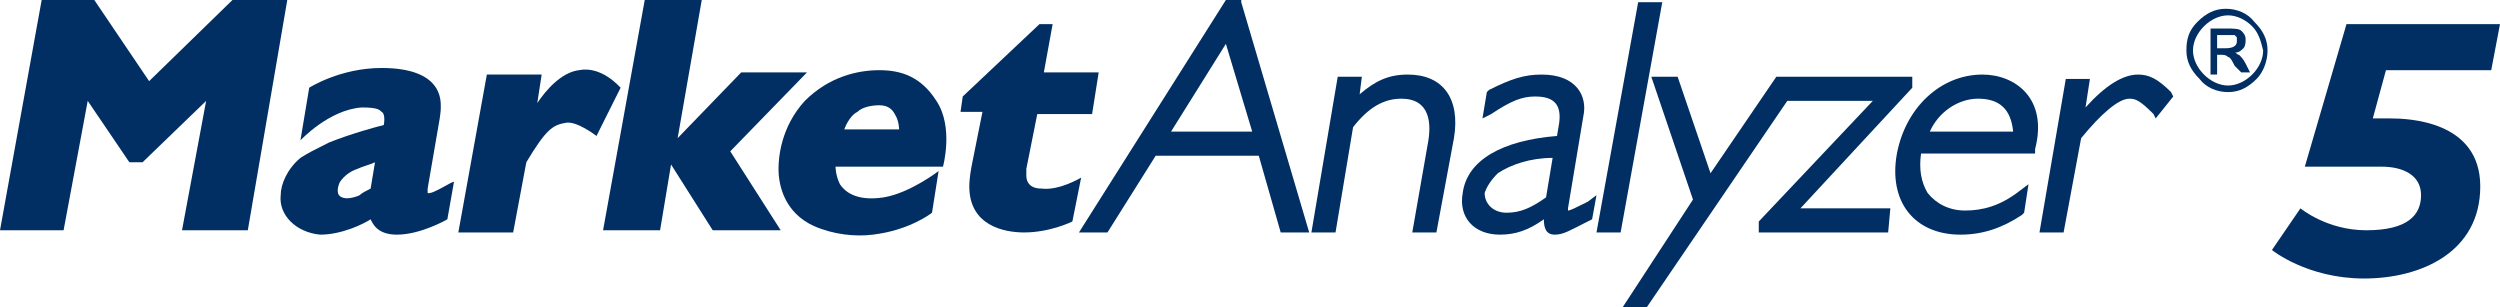
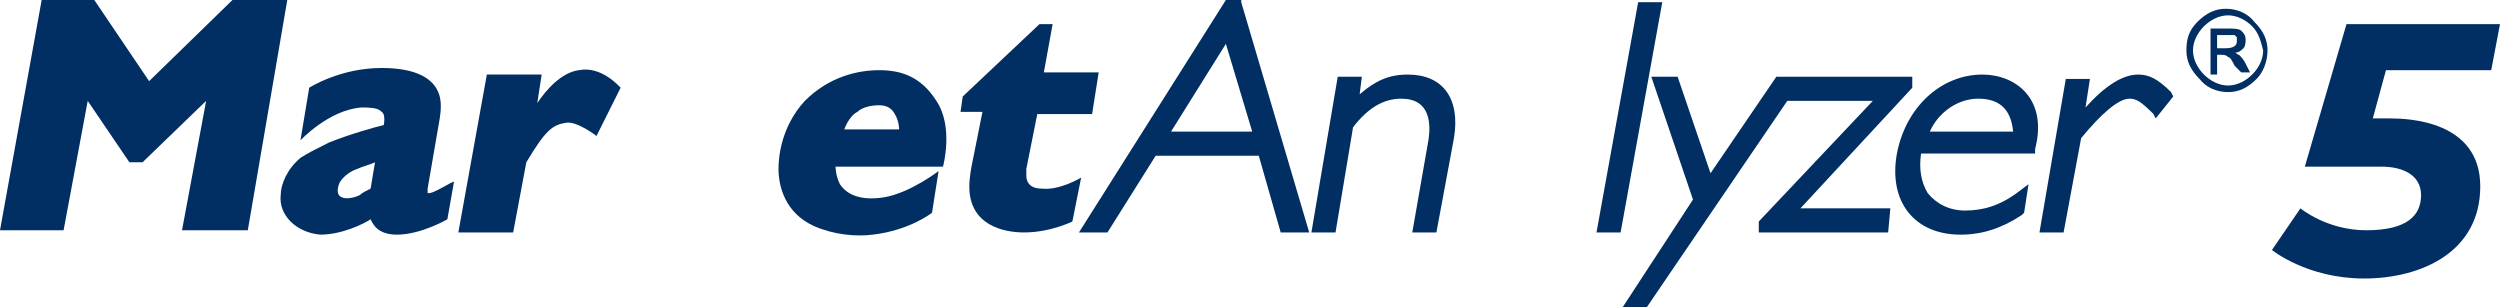
<svg xmlns="http://www.w3.org/2000/svg" version="1.1" id="レイヤー_1" x="0px" y="0px" viewBox="0 0 114 14" style="enable-background:new 0 0 114 14;" xml:space="preserve">
  <style type="text/css">
	.st0{fill:#012F63;}
</style>
  <g>
    <path class="st0" d="M105.1,7.6l1.9-6.5h7l-0.4,2.1h-4.8l-0.6,2.2c0,0,0,0,0.8,0s4.1,0.1,4.1,3.1s-2.7,4.2-5.3,4.2   s-4.2-1.3-4.2-1.3l1.3-1.9c0,0,1.2,1,3,1c1.9,0,2.5-0.7,2.5-1.6s-0.8-1.3-1.8-1.3C107.7,7.6,105.1,7.6,105.1,7.6z" />
    <g>
      <g>
        <polygon class="st0" points="10.6,0 6.8,3.7 4.3,0 1.9,0 0,10.5 2.9,10.5 4,4.6 5.9,7.4 6.5,7.4 9.4,4.6 8.3,10.5 11.3,10.5      13.1,0    " />
        <path class="st0" d="M26.4,3.2c-0.8,0.1-1.5,0.9-1.9,1.5l0.2-1.3h-2.5l-1.3,7.2h2.5L24,7.4c0.9-1.5,1.2-1.7,1.8-1.8     c0.5-0.1,1.4,0.6,1.4,0.6l1.1-2.2C28.2,3.9,27.4,3,26.4,3.2z" />
-         <polygon class="st0" points="36.8,3.3 33.8,3.3 30.9,6.3 32,0 29.4,0 27.5,10.5 30.1,10.5 30.6,7.5 32.5,10.5 35.6,10.5      33.3,6.9    " />
        <path class="st0" d="M47.3,5.2h2.5l0.3-1.9h-2.5L48,1.1h-0.6l-3.5,3.3l-0.1,0.7h1l-0.5,2.5c0,0-0.1,0.5-0.1,0.9     c0,1.8,1.6,2.1,2.5,2.1c1.2,0,2.2-0.5,2.2-0.5l0.4-2c0,0-1,0.6-1.8,0.5c-0.7,0-0.7-0.5-0.7-0.6c0-0.1,0-0.3,0-0.3L47.3,5.2z" />
        <path class="st0" d="M19.5,8.8c0,0,0-0.1,0-0.2l0.5-2.9c0,0,0.1-0.5,0.1-0.8c0-0.3,0.1-1.8-2.7-1.8c-1.9,0-3.3,0.9-3.3,0.9     l-0.4,2.4c0,0,1.3-1.4,2.8-1.5c0.7,0,0.8,0.1,0.9,0.2c0.2,0.1,0.1,0.6,0.1,0.6c-0.4,0.1-1.5,0.4-2.5,0.8C14.4,6.8,14,7,13.7,7.2     c-0.6,0.5-0.9,1.2-0.9,1.7c-0.1,0.9,0.7,1.7,1.8,1.8c1,0,2-0.5,2.3-0.7c0.1,0.2,0.3,0.7,1.2,0.7c1.1,0,2.3-0.7,2.3-0.7l0.3-1.7     C20.7,8.2,19.7,8.9,19.5,8.8z M16.9,8.6c-0.2,0.1-0.4,0.2-0.5,0.3c-0.2,0.1-0.6,0.2-0.8,0.1c-0.3-0.1-0.2-0.5-0.1-0.7     C15.7,8,16,7.8,16.3,7.7c0.2-0.1,0.6-0.2,0.8-0.3L16.9,8.6z" />
        <path class="st0" d="M40.1,3.2c-1,0-2.3,0.3-3.4,1.4c-1.1,1.2-1.2,2.6-1.2,3.1c0,0.8,0.3,2,1.6,2.6c0.9,0.4,1.9,0.5,2.7,0.4     c1.7-0.2,2.7-1,2.7-1l0.3-1.9c0,0-1.3,1-2.5,1.2c-1.3,0.2-1.8-0.3-2-0.6c-0.2-0.4-0.2-0.8-0.2-0.8H43c0,0,0.5-1.8-0.3-3     C42,3.5,41.1,3.2,40.1,3.2z M41,5.9h-2.5c0,0,0.2-0.6,0.6-0.8c0.2-0.2,0.6-0.3,1-0.3c0.4,0,0.6,0.2,0.7,0.4C41,5.5,41,5.9,41,5.9     z" />
      </g>
      <g>
        <path class="st0" d="M56.6,0h-0.7l-6.7,10.6h1.3l2.2-3.5h4.7l1,3.5h1.3L56.6,0.1L56.6,0z M57.1,6h-3.7L55.9,2L57.1,6z" />
        <path class="st0" d="M64.2,3.4c-0.9,0-1.5,0.3-2.2,0.9l0.1-0.8H61l-1.2,7.1h1.1l0.8-4.8c0.7-0.9,1.4-1.3,2.2-1.3     c1.3,0,1.4,1.1,1.2,2.1l-0.7,4h1.1l0.8-4.3C66.6,4.5,65.8,3.4,64.2,3.4z" />
-         <path class="st0" d="M71.5,9.6c0,0,0-0.1,0-0.1l0.7-4.2c0.2-0.9-0.3-1.9-1.9-1.9c-0.8,0-1.4,0.2-2.4,0.7l-0.1,0.1l-0.2,1.2     L68,5.2c0.9-0.6,1.4-0.8,2-0.8c0.9,0,1.2,0.4,1.1,1.2L71,6.2c-2.5,0.2-4.1,1.1-4.3,2.6c-0.2,1.1,0.5,1.9,1.7,1.9     c0.7,0,1.3-0.2,2-0.7c0,0.4,0.1,0.7,0.5,0.7c0.4,0,0.7-0.2,1.5-0.6l0.2-0.1l0.2-1.1l-0.4,0.3C71.8,9.5,71.6,9.6,71.5,9.6z      M70.8,7.2L70.5,9c-0.7,0.5-1.2,0.7-1.8,0.7c-0.6,0-1-0.4-1-0.9c0.1-0.3,0.3-0.6,0.6-0.9C68.9,7.5,69.8,7.2,70.8,7.2     C70.8,7.2,70.8,7.2,70.8,7.2z" />
        <polygon class="st0" points="74.7,0.1 72.8,10.6 73.9,10.6 75.8,0.1    " />
        <polygon class="st0" points="87.2,4 87.2,3.5 82.1,3.5 81.6,3.5 81,3.5 78,7.9 76.5,3.5 75.3,3.5 77.2,9.1 74,14 75.1,14      81.5,4.6 81.5,4.6 85.4,4.6 80.2,10.1 80.2,10.6 86.1,10.6 86.2,9.5 82.1,9.5    " />
        <path class="st0" d="M90.4,3.4c-1.9,0-3.5,1.5-3.9,3.6c-0.4,2.2,0.8,3.7,2.9,3.7c1,0,1.9-0.3,2.8-0.9l0.1-0.1l0.2-1.3l-0.4,0.3     c-0.9,0.7-1.7,0.9-2.5,0.9c-0.7,0-1.3-0.3-1.7-0.8c-0.3-0.5-0.4-1.1-0.3-1.8h5.2l0-0.2C93.4,4.5,91.9,3.4,90.4,3.4z M90.2,4.5     c1,0,1.5,0.5,1.6,1.5H88C88.4,5.1,89.3,4.5,90.2,4.5z" />
        <path class="st0" d="M99,4.2c-0.6-0.6-1-0.8-1.5-0.8c-0.7,0-1.5,0.5-2.4,1.5l0.2-1.3h-1.1L93,10.6h1.1l0.8-4.3     c0.9-1.1,1.7-1.8,2.2-1.8c0.3,0,0.5,0.1,1.1,0.7l0.1,0.2l0.8-1L99,4.2z" />
      </g>
      <g>
        <g>
          <path class="st0" d="M100.2,1c0.4-0.4,0.8-0.6,1.3-0.6c0.5,0,1,0.2,1.3,0.6c0.4,0.4,0.6,0.8,0.6,1.3c0,0.5-0.2,1-0.5,1.3      c-0.4,0.4-0.8,0.6-1.3,0.6s-1-0.2-1.3-0.6c-0.4-0.4-0.6-0.8-0.6-1.3C99.7,1.8,99.8,1.4,100.2,1z M102.7,1.2      c-0.3-0.3-0.7-0.5-1.1-0.5c-0.4,0-0.8,0.2-1.1,0.5c-0.3,0.3-0.5,0.7-0.5,1.1c0,0.4,0.2,0.8,0.5,1.1s0.7,0.5,1.1,0.5      c0.4,0,0.8-0.2,1.1-0.5c0.3-0.3,0.5-0.7,0.5-1.1C103.1,1.9,103,1.5,102.7,1.2z M100.8,3.3v-2h0.7c0.3,0,0.6,0,0.7,0.1      c0.1,0.1,0.2,0.2,0.2,0.4c0,0.1,0,0.3-0.1,0.4c-0.1,0.1-0.2,0.2-0.4,0.2c0.1,0,0.1,0.1,0.2,0.1c0.1,0.1,0.2,0.2,0.3,0.4l0.2,0.4      h-0.4L101.9,3c-0.1-0.2-0.2-0.4-0.3-0.4c-0.1-0.1-0.2-0.1-0.3-0.1h-0.2v0.9H100.8z M101.1,1.6v0.6h0.4c0.3,0,0.5-0.1,0.5-0.3      c0-0.1,0-0.1,0-0.2c0,0-0.1-0.1-0.1-0.1c-0.1,0-0.1,0-0.2,0c0,0-0.1,0-0.2,0H101.1z" />
        </g>
      </g>
    </g>
  </g>
</svg>